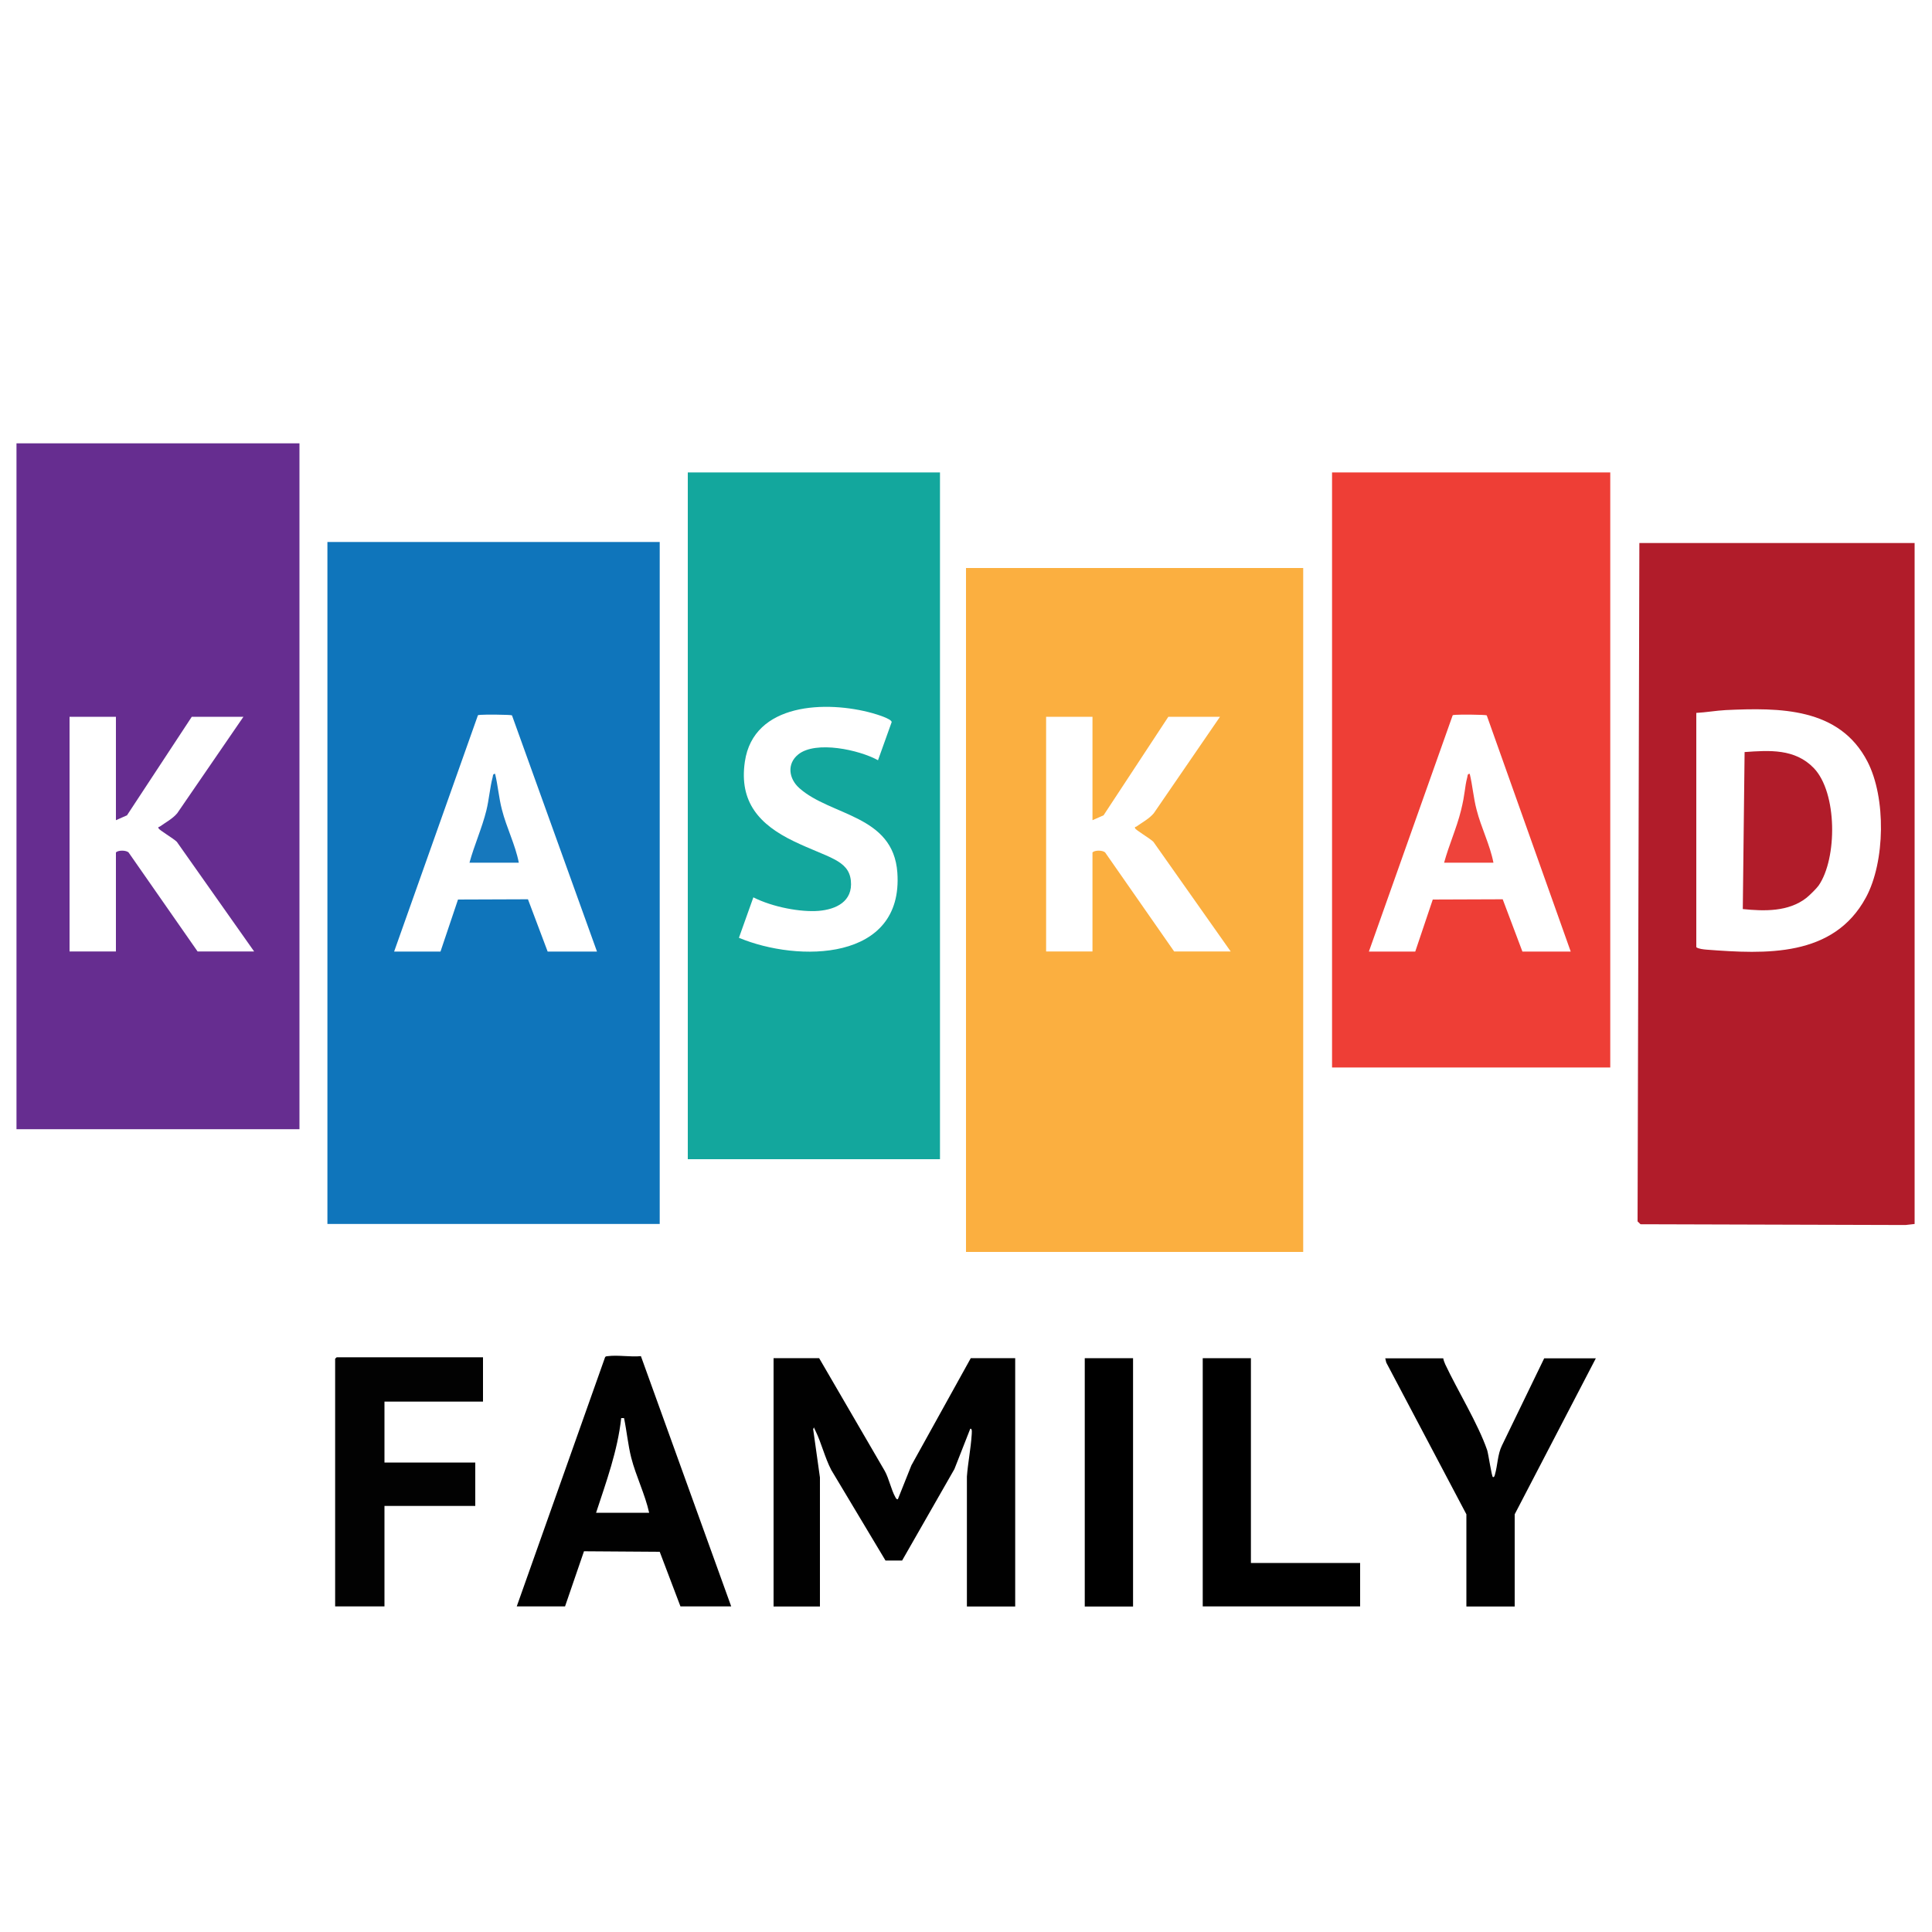
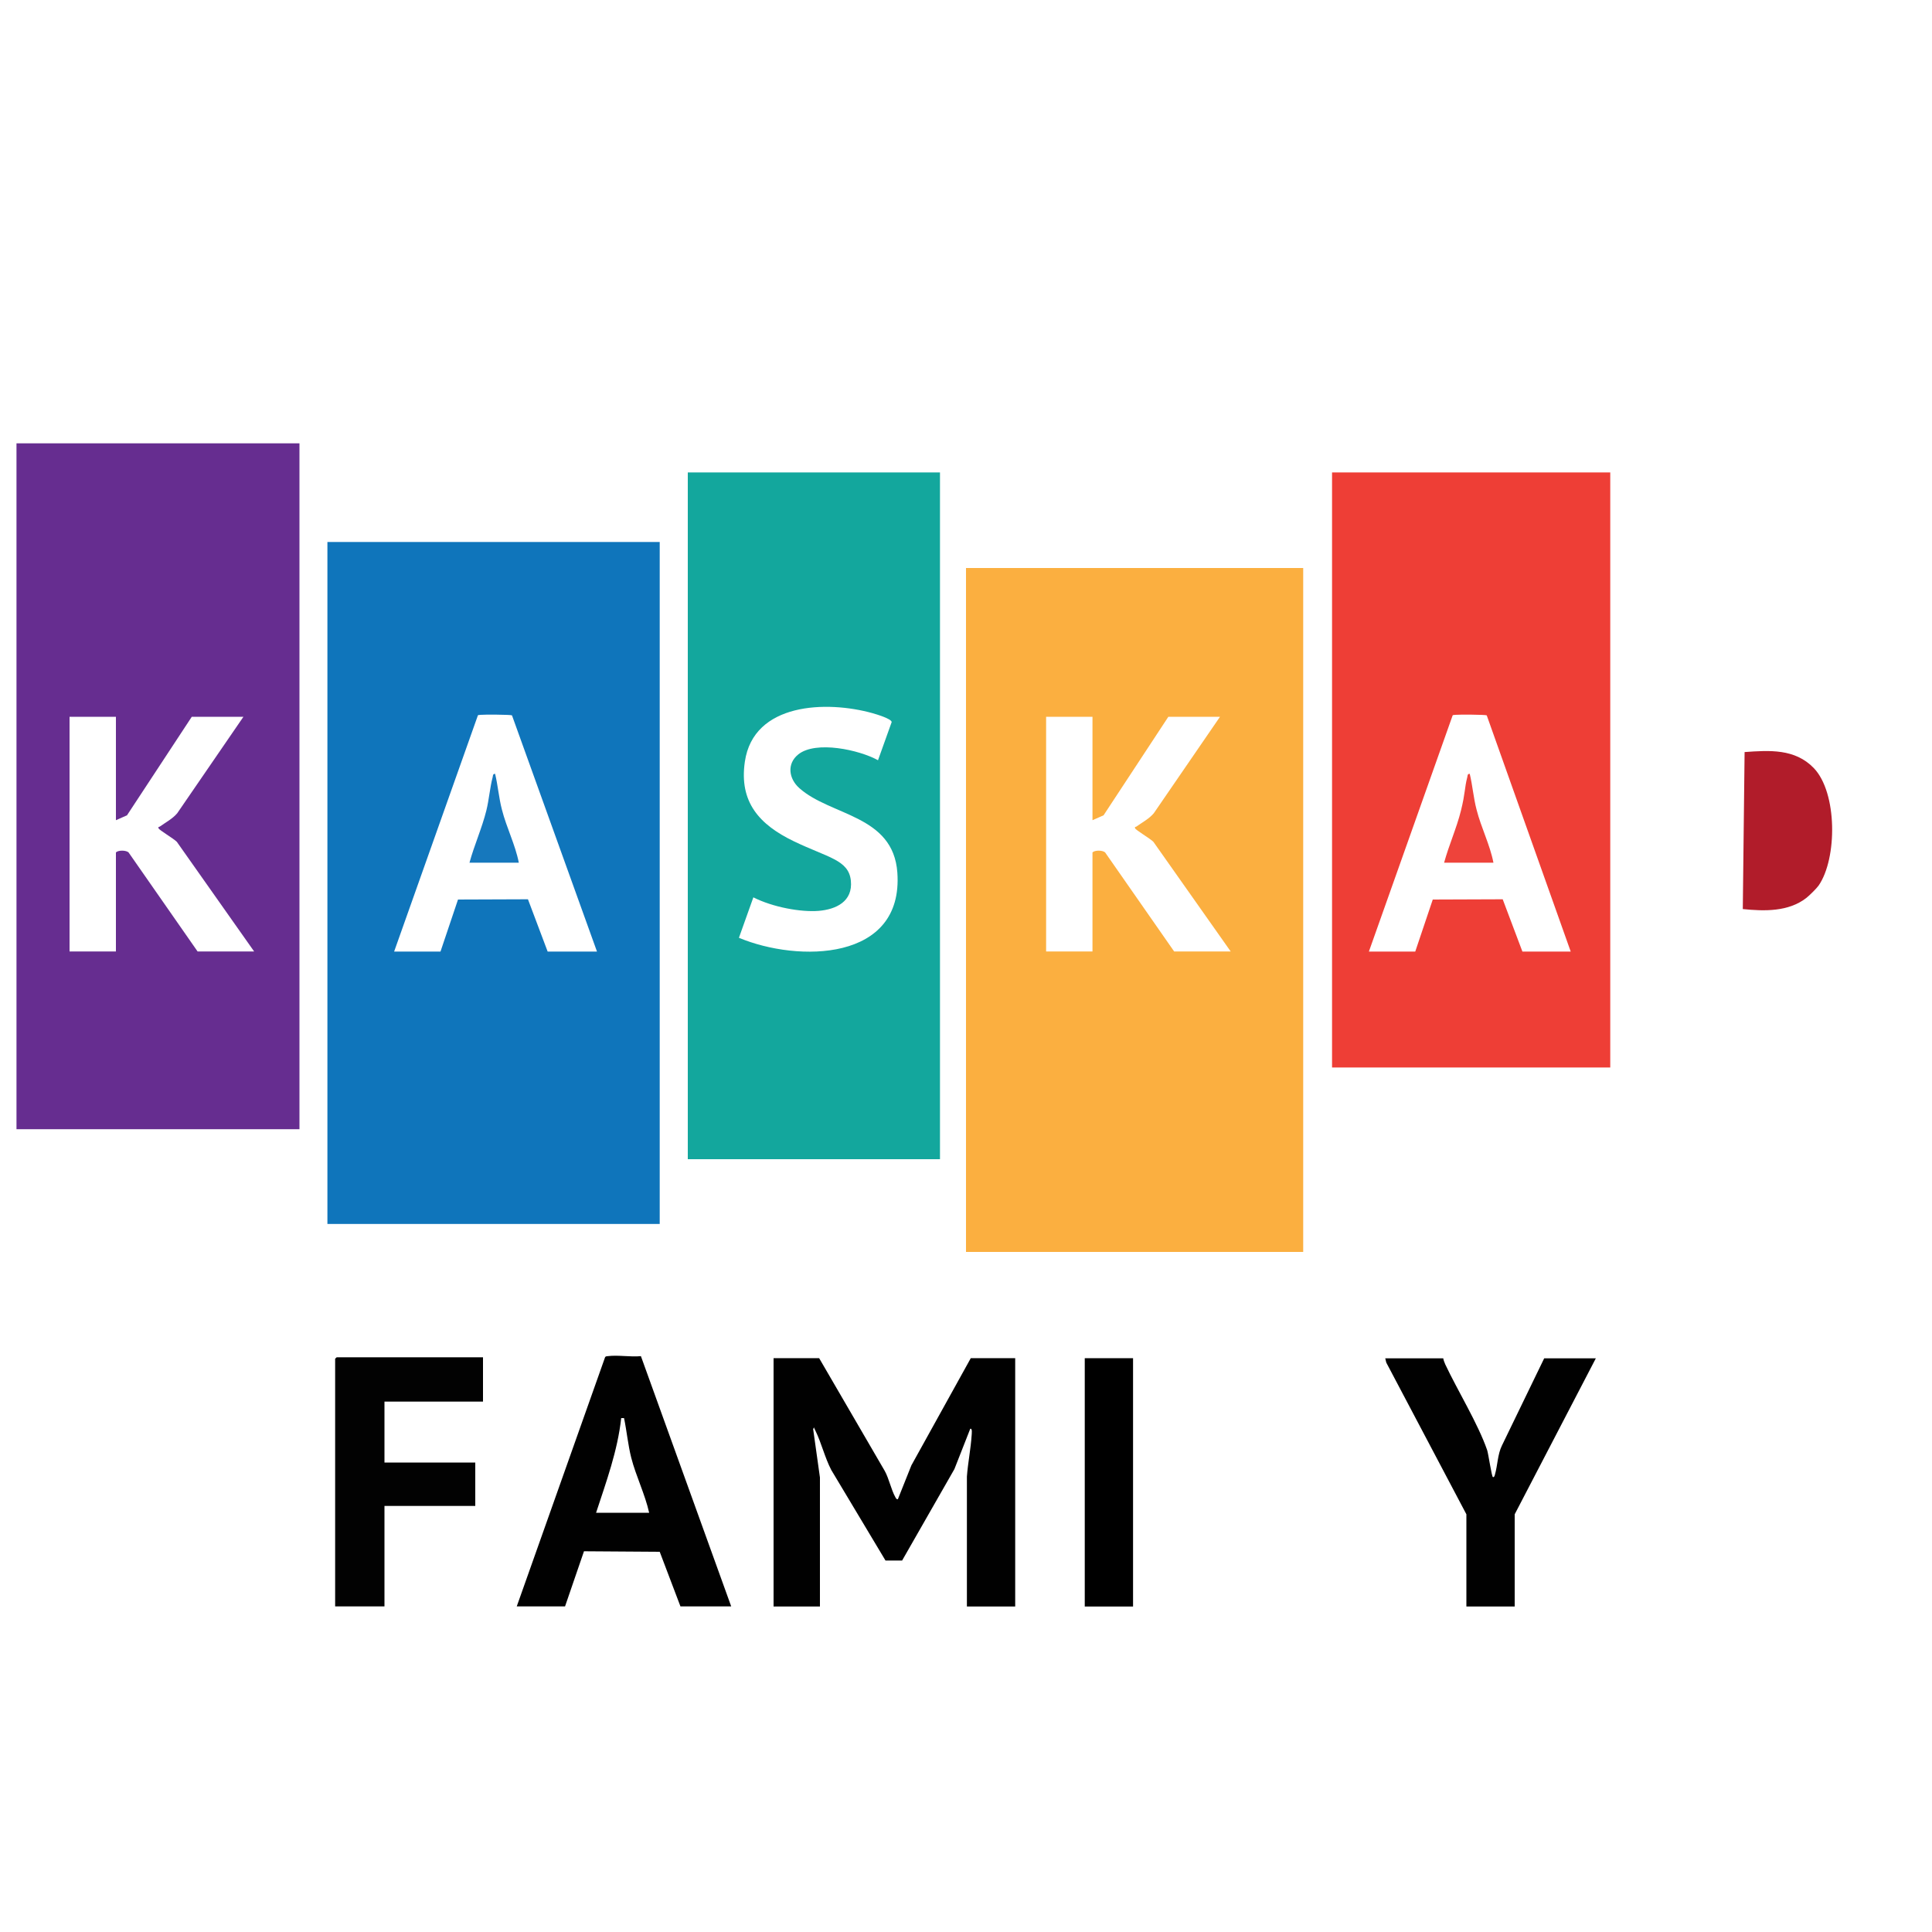
<svg xmlns="http://www.w3.org/2000/svg" id="_Слой_1" data-name="Слой_1" version="1.1" viewBox="0 0 1500 1500">
  <defs>
    <style> .st0 { fill: #010101; } .st1 { fill: #1678bd; } .st2 { fill: #b11c2a; } .st3 { fill: #0f75bb; } .st4 { fill: #020202; } .st5 { fill: #fbaf40; } .st6 { fill: #ee433b; } .st7 { fill: #13a79d; } .st8 { fill: #662d90; } .st9 { fill: #ee3e36; } </style>
  </defs>
  <path class="st5" d="M1011.8,441v531h-261.8V441h261.8ZM848.2,556.5h-36v182.2h36v-76.9c2-1.9,7.9-1.7,9.8,0l53.6,76.9h43.9l-60-85.1c-2.4-2.5-13.7-9.1-14.2-10.5s.5-1,.9-1.3c4.5-3.2,10.1-6.2,13.6-10.4l51.4-74.9h-40.1l-50.3,76.5-8.6,3.8v-80.2Z" />
  <path class="st3" d="M512.2,420.8v529.5H254.2V420.8h258ZM463.5,738.8l-66-183.4c-1-.6-21.8-.7-24.4-.4s-1.7,0-2.2.8l-64.9,183h36l13.6-40.4,54.3-.2,15.3,40.6h38.2Z" />
  <path class="st8" d="M232.5,344.2v532.5H12.8V344.2h219.8ZM90,556.5h-36v182.2h36v-76.9c2-1.9,7.9-1.7,9.8,0l53.6,76.9h43.9l-60-85.1c-2.4-2.5-13.7-9.1-14.2-10.5s.5-1,.9-1.3c4.5-3.2,10.1-6.2,13.6-10.4l51.4-74.9h-40.1l-50.3,76.5-8.6,3.8v-80.2Z" />
  <path class="st7" d="M729.8,366.8v533.2h-195.8V366.8h195.8ZM681.7,590.2l10.6-29.6c-.2-2.6-12.1-6.1-14.9-6.9-35.5-9.9-92.4-8.3-99.1,37.7-4.6,31.4,11.4,48.9,37.9,61.7s42.7,14.4,44.4,30.6-11.5,22.4-25.1,23.5-35.4-2.8-50.6-10.5l-11.2,31.4c45.9,19.2,127.9,18.5,123-50.6-3.2-44.9-51.8-43.9-76.1-65.6-8.2-7.3-9.9-18.9-.8-26.2,13.7-10.9,47.3-3.5,61.8,4.5Z" />
-   <path class="st2" d="M1486.5,421.5v528.8l-7.1.8-205.7-.6-2.3-2.2,1.4-526.7h213.8ZM1317,553.5v181.9c1.6,1.3,5.6,1.7,7.9,1.9,45.9,3.5,98.6,6.1,123.8-40.5,15-27.7,15.7-77.5,1.2-105.5-21.8-42.2-68.4-41.9-110-40-7.6.4-15.3,1.8-22.9,2.2Z" />
  <path class="st9" d="M1250.2,366.8v462h-216v-462h216ZM1219.5,738.8l-65.2-183.4c-1-.6-21.8-.7-24.4-.4s-1.7,0-2.2.8l-64.9,183h36l13.6-40.4,54.3-.2,15.3,40.6h37.5Z" />
  <path class="st0" d="M636,1054.5l50.9,87.5c3.3,5.9,5,14.6,8.2,20.3.5.8.8,1.9,2,1.7l10.5-26.3,46.1-83.2h34.5v192.8h-37.5v-100.9c.8-10.7,3-21.5,3.7-32.2,0-1,.7-5.4-1.1-4.9l-12.3,31.3-40.6,71h-12.9s-42.1-70.3-42.1-70.3c-5-9.6-7.6-20.9-12.3-30.5s.2-1.9-1.8-1.5l5.3,37.8v100.2h-36v-192.8h35.2Z" />
  <path class="st0" d="M401.2,1247.2l68.6-193.5c.5-.8,1.4-.7,2.2-.8,7.8-1,17.5.8,25.6,0l70.1,194.3h-39.4l-16.1-42.4-58.8-.4-14.7,42.8h-37.5ZM462.8,1174.5h41.2c-3.2-14.4-10.3-28.6-13.9-42.7-2.5-9.8-3.5-20.8-5.6-30.8h-2.2c-2.8,25.5-11.6,49.4-19.5,73.5Z" />
  <polygon class="st4" points="375 1053.8 375 1088.2 298.5 1088.2 298.5 1135.5 369 1135.5 369 1169.2 298.5 1169.2 298.5 1247.2 260.2 1247.2 260.2 1054.9 261.4 1053.8 375 1053.8" />
  <path class="st0" d="M1120.5,1054.5c.3,1.7.9,3.2,1.6,4.8,9.6,20.4,25.4,46,32.5,66.5,1,2.9,3.5,20.7,4.5,21s1.4-1.2,1.6-2.1c2.1-7.3,2-15.5,5.4-22.4l32.8-67.7h40.1l-63,121.1v71.6h-37.5v-71.6l-62.2-117.8-.8-3.3h45Z" />
-   <polygon points="971.2 1054.5 971.2 1213.5 1056 1213.5 1056 1247.2 933.8 1247.2 933.8 1054.5 971.2 1054.5" />
  <rect x="842.2" y="1054.5" width="37.5" height="192.8" />
-   <path class="st1" d="M364.5,669.8c3.7-13.6,9.7-26.8,13.1-40.5,2.1-8.5,2.7-17.5,4.9-25.9.3-1.2,0-2.6,1.9-2.6,2.2,9.1,2.9,18.7,5.3,27.8,3.5,13.9,10.4,27.2,13.1,41.2h-38.2Z" />
+   <path class="st1" d="M364.5,669.8c3.7-13.6,9.7-26.8,13.1-40.5,2.1-8.5,2.7-17.5,4.9-25.9.3-1.2,0-2.6,1.9-2.6,2.2,9.1,2.9,18.7,5.3,27.8,3.5,13.9,10.4,27.2,13.1,41.2Z" />
  <path class="st2" d="M1412,687.5c-1.6,2.3-7.2,7.8-9.5,9.6-13.9,10.9-32.7,10.4-49.4,8.7l1.4-121.9c19.4-1.4,39.1-2.7,53.7,12.4,18.4,19.1,18.3,70.2,3.8,91.2Z" />
  <path class="st6" d="M1121.2,669.8c3.7-13.6,9.7-26.8,13.1-40.5s2.7-17.5,4.9-25.9c.3-1.2,0-2.6,1.9-2.6,2.2,9.1,2.9,18.7,5.3,27.8,3.5,13.9,10.4,27.2,13.1,41.2h-38.2Z" />
</svg>